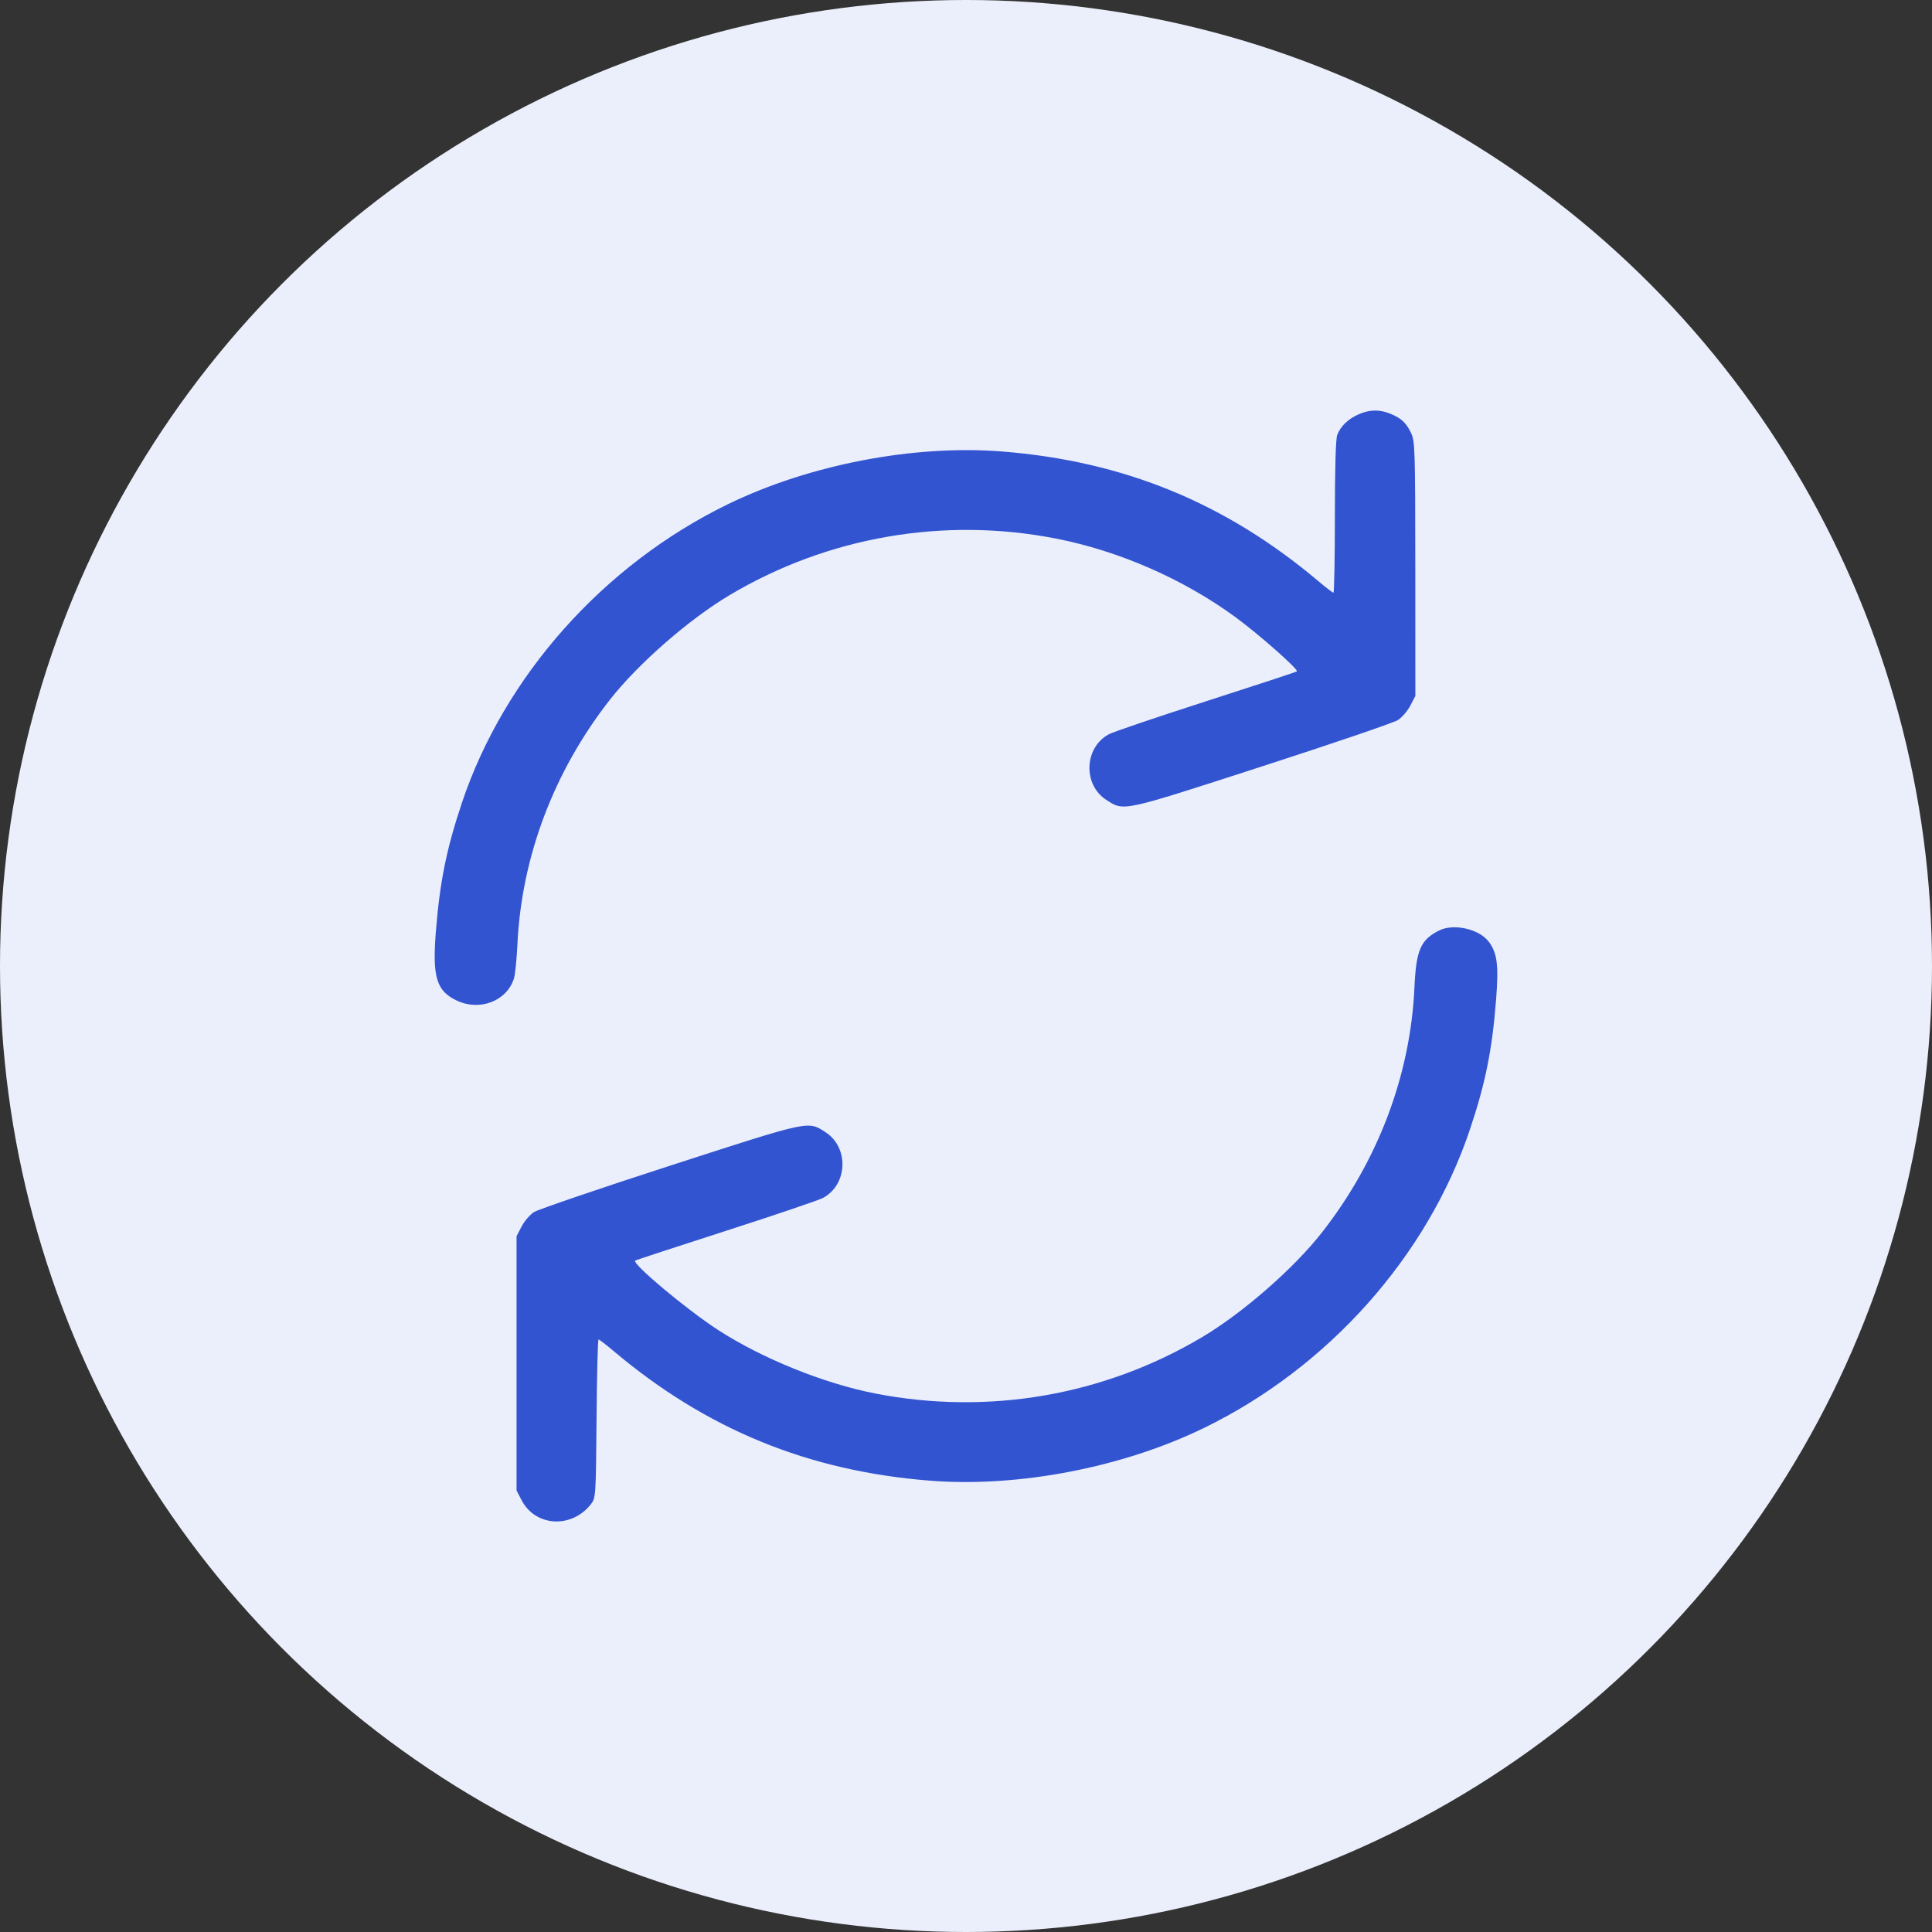
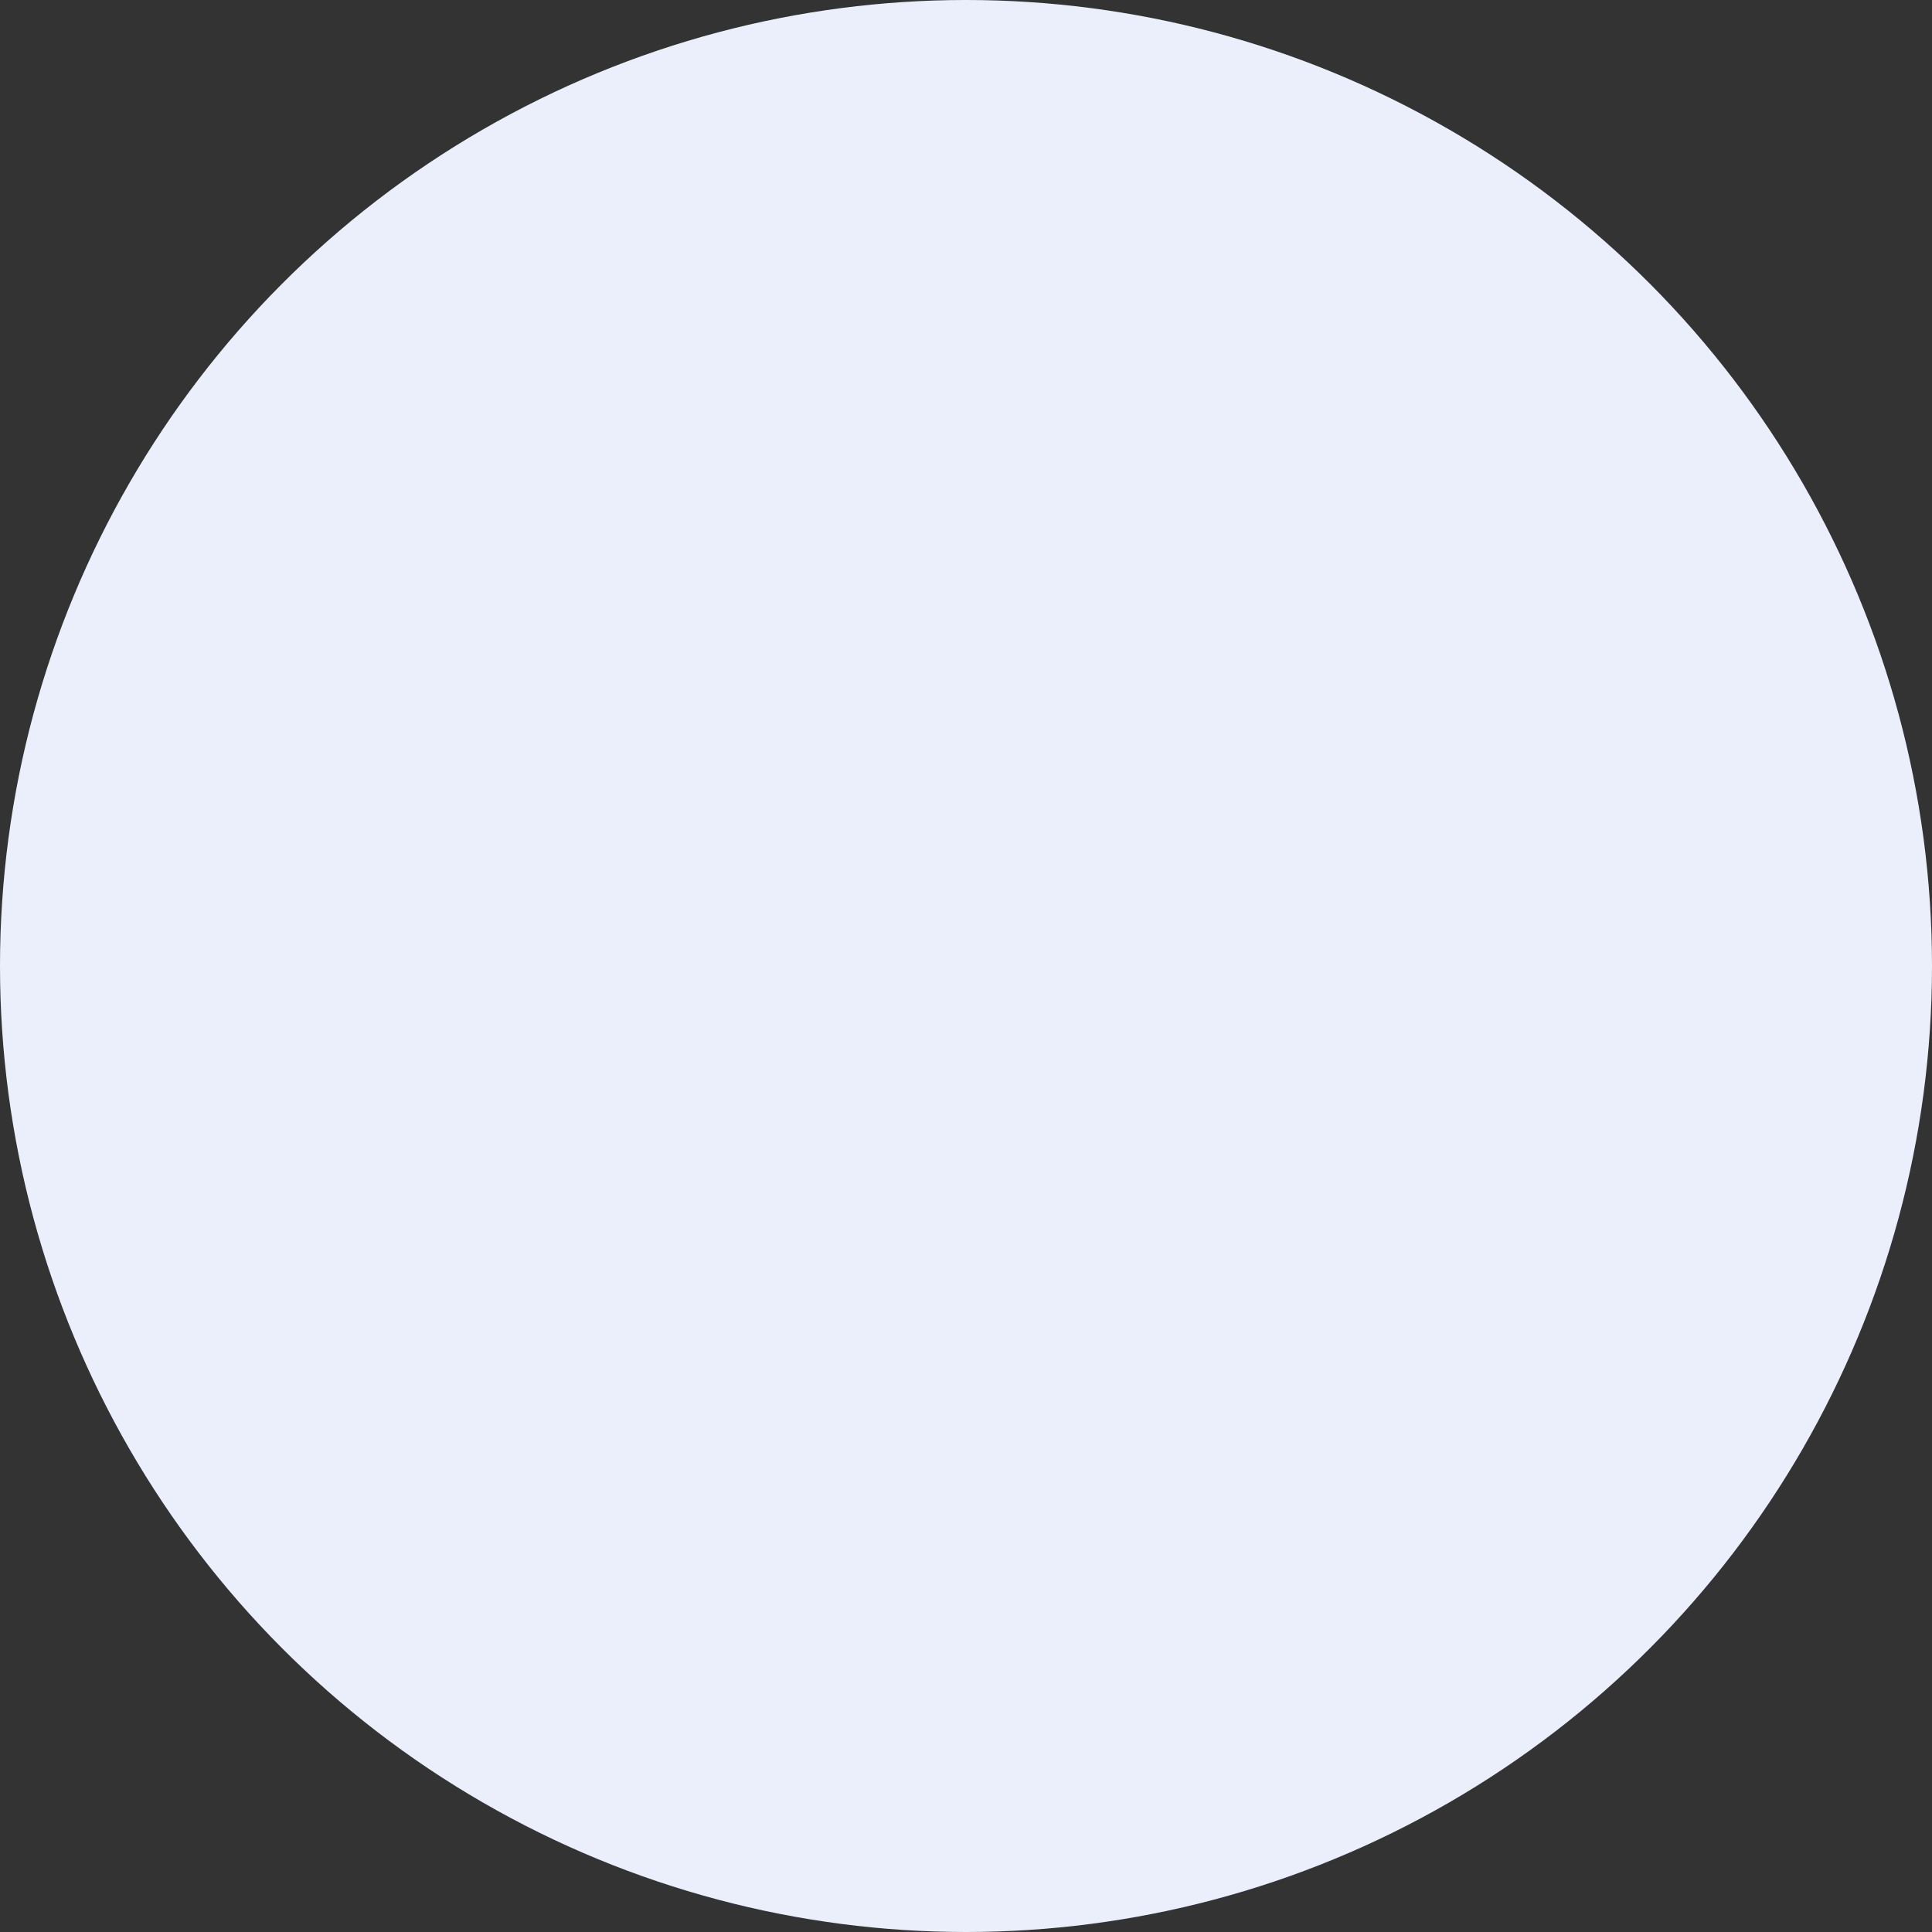
<svg xmlns="http://www.w3.org/2000/svg" width="80" height="80" viewBox="0 0 80 80" fill="none">
  <rect x="0" y="0" width="80" height="80" fill="#333333" stroke="none" />
  <circle cx="40" cy="40" r="40" fill="#EBEFFB" />
-   <path fill-rule="evenodd" clip-rule="evenodd" d="M56.246 17.161C55.817 17.353 55.513 17.648 55.372 18.008C55.309 18.17 55.274 19.395 55.274 21.401C55.274 23.129 55.247 24.542 55.214 24.542C55.182 24.542 54.901 24.327 54.59 24.064C50.742 20.819 46.521 19.09 41.479 18.694C37.826 18.408 33.505 19.24 30.138 20.88C24.988 23.386 20.886 27.993 19.126 33.244C18.487 35.151 18.21 36.525 18.047 38.59C17.899 40.466 18.074 41.037 18.919 41.434C19.873 41.882 20.991 41.447 21.282 40.514C21.332 40.357 21.396 39.722 21.425 39.104C21.598 35.47 22.938 31.93 25.263 28.964C26.429 27.478 28.533 25.64 30.215 24.641C34.286 22.221 39.086 21.392 43.736 22.303C46.333 22.812 48.991 23.974 51.132 25.536C52.105 26.246 53.782 27.725 53.7 27.801C53.674 27.824 51.987 28.38 49.95 29.035C47.913 29.691 46.1 30.305 45.921 30.401C44.889 30.95 44.831 32.497 45.818 33.128C46.552 33.597 46.41 33.628 52.252 31.737C55.182 30.789 57.717 29.924 57.885 29.816C58.053 29.708 58.284 29.439 58.398 29.219L58.607 28.819L58.605 23.556C58.603 18.643 58.591 18.27 58.432 17.935C58.23 17.507 58.024 17.315 57.565 17.129C57.116 16.947 56.7 16.957 56.246 17.161ZM59.579 38.535C58.819 38.923 58.639 39.344 58.568 40.902C58.402 44.524 57.058 48.075 54.732 51.042C53.566 52.529 51.462 54.366 49.78 55.366C45.706 57.787 40.928 58.612 36.248 57.703C34.122 57.289 31.556 56.252 29.728 55.067C28.433 54.228 26.156 52.321 26.301 52.198C26.324 52.179 28.008 51.627 30.045 50.971C32.082 50.315 33.895 49.701 34.074 49.606C35.106 49.056 35.165 47.51 34.177 46.878C33.444 46.409 33.585 46.378 27.743 48.269C24.813 49.217 22.279 50.082 22.111 50.19C21.943 50.298 21.712 50.567 21.597 50.788L21.389 51.188V56.453V61.719L21.597 62.119C22.173 63.227 23.69 63.305 24.482 62.267C24.669 62.023 24.676 61.9 24.702 58.739C24.716 56.938 24.753 55.465 24.784 55.465C24.815 55.465 25.095 55.679 25.406 55.942C29.253 59.188 33.474 60.917 38.516 61.312C42.169 61.599 46.49 60.766 49.858 59.127C55.007 56.62 59.109 52.014 60.869 46.762C61.508 44.856 61.785 43.482 61.948 41.416C62.061 39.977 62.001 39.476 61.656 39.006C61.259 38.466 60.188 38.222 59.579 38.535Z" fill="#3354D1" />
</svg>